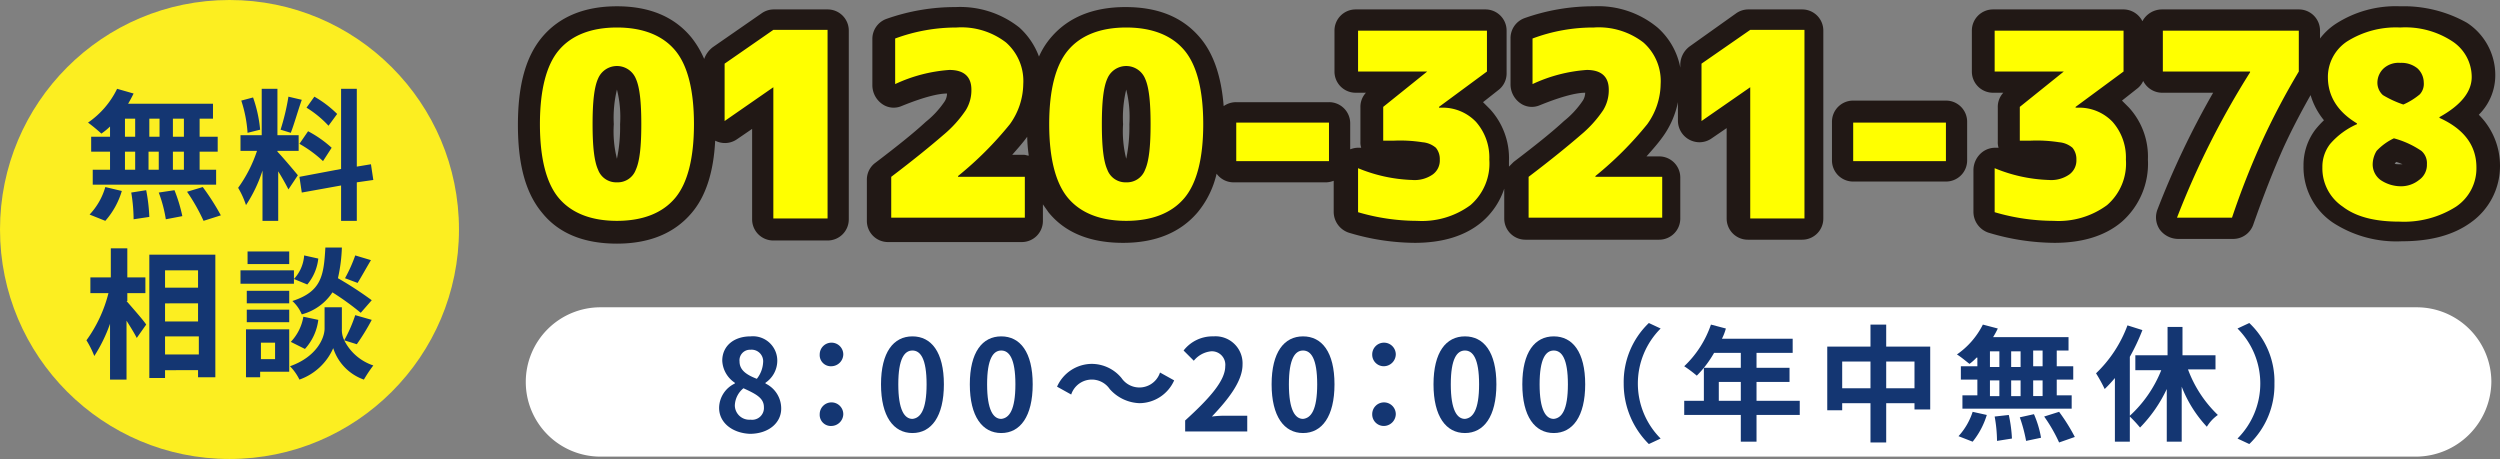
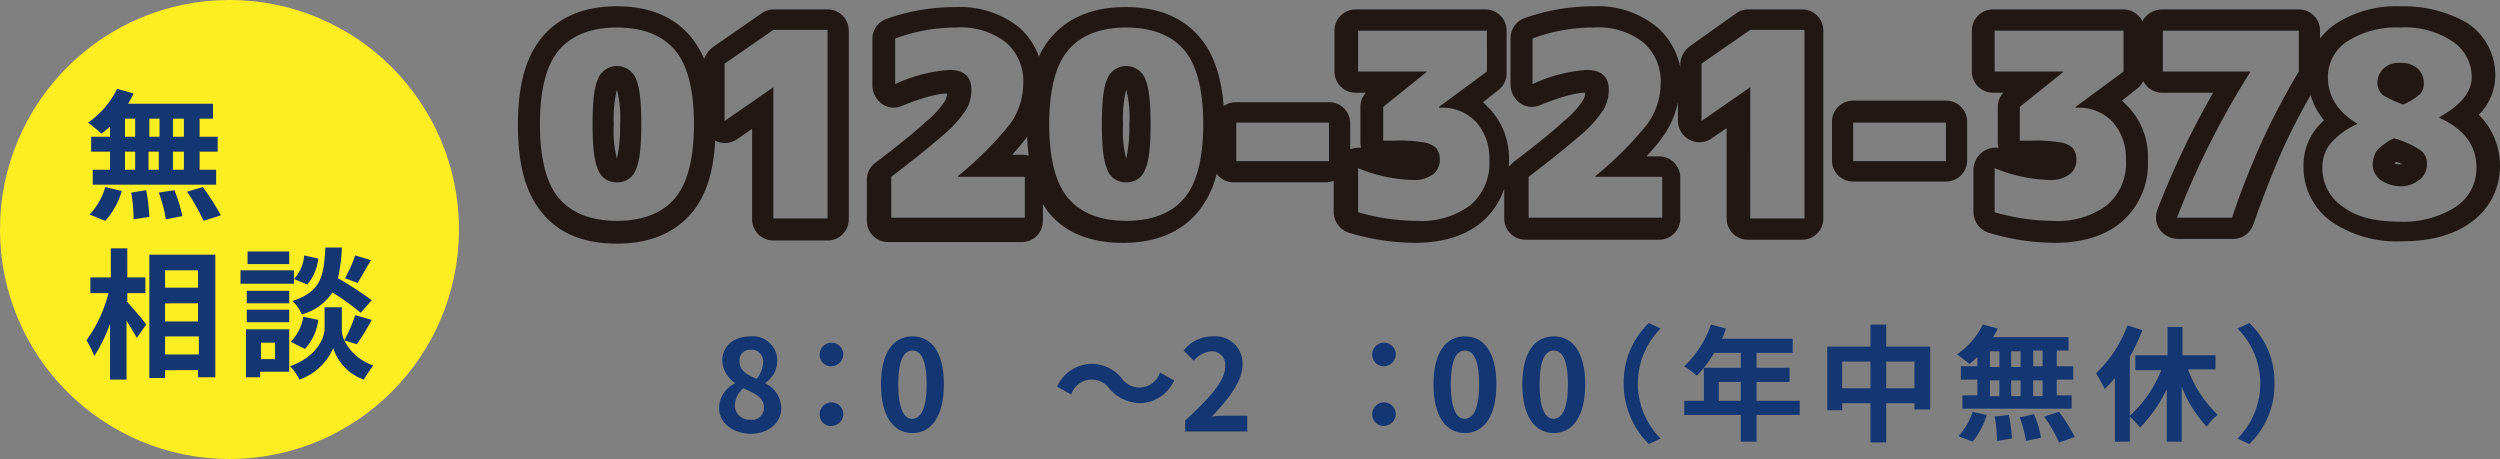
<svg xmlns="http://www.w3.org/2000/svg" id="btn-tel" width="318.1" height="58.4" viewBox="0 0 318.1 58.4">
  <rect x="0" y="0" width="318.1" height="58.4" fill="#808080" stroke="none" />
  <g id="グループ_2" data-name="グループ 2">
    <g id="グループ_1" data-name="グループ 1">
-       <path id="パス_1" data-name="パス 1" d="M305.4,29.5c-3.4,0-6.1-.7-8-2.1a7.24,7.24,0,0,1-3.2-6.1,5.846,5.846,0,0,1,1.3-3.8,7.841,7.841,0,0,1,2.1-1.9,7.439,7.439,0,0,1-2.7-5.8,6.81,6.81,0,0,1,3-5.6,13.046,13.046,0,0,1,7.5-2,12.826,12.826,0,0,1,7.5,2,6.557,6.557,0,0,1,3,5.6,6.68,6.68,0,0,1-2.8,5.1,7.675,7.675,0,0,1,3.5,6.4,7.24,7.24,0,0,1-3.2,6.1A14.089,14.089,0,0,1,305.4,29.5Zm-.6-10.4a6.327,6.327,0,0,0-1.2.9,1.222,1.222,0,0,0-.3.9,1.352,1.352,0,0,0,.5.9,2.544,2.544,0,0,0,1.6.5,2.767,2.767,0,0,0,1.6-.5,1.352,1.352,0,0,0,.5-.9c0-.4-.1-.6-.3-.7A6.962,6.962,0,0,0,304.8,19.1Zm.6-9.8a1.594,1.594,0,0,0-1.2.4.908.908,0,0,0-.3.7,1.421,1.421,0,0,0,.2.6,4.9,4.9,0,0,0,1.6.8,3.08,3.08,0,0,0,1.1-.8.845.845,0,0,0,.2-.6.908.908,0,0,0-.3-.7A1.7,1.7,0,0,0,305.4,9.3Zm-44,20.2a25.609,25.609,0,0,1-7.9-1.2,1.381,1.381,0,0,1-1-1.3V21.4a1.149,1.149,0,0,1,.6-1.1,1.077,1.077,0,0,1,.8-.2.9.9,0,0,1,.5.1,17.269,17.269,0,0,0,6.4,1.4,2.5,2.5,0,0,0,1.7-.4.862.862,0,0,0,.3-.8c0-.4-.1-.5-.1-.5h0a1.875,1.875,0,0,0-1-.3,27.378,27.378,0,0,0-3.5-.2H257a1.367,1.367,0,0,1-1.4-1.4V13.7a1.606,1.606,0,0,1,.5-1.1l2.7-2.2h-5.1A1.367,1.367,0,0,1,252.3,9V3.9a1.367,1.367,0,0,1,1.4-1.4h16.5a1.367,1.367,0,0,1,1.4,1.4V9.1a1.606,1.606,0,0,1-.5,1.1l-3.6,2.7a6.6,6.6,0,0,1,2.4,1.7,7.861,7.861,0,0,1,2.1,5.7,8.8,8.8,0,0,1-2.8,6.9A12.277,12.277,0,0,1,261.4,29.5Zm-81.1,0a25.609,25.609,0,0,1-7.9-1.2,1.381,1.381,0,0,1-1-1.3V21.4a1.149,1.149,0,0,1,.6-1.1,1.077,1.077,0,0,1,.8-.2.9.9,0,0,1,.5.1,17.269,17.269,0,0,0,6.4,1.4,2.5,2.5,0,0,0,1.7-.4.862.862,0,0,0,.3-.8c0-.4-.1-.5-.1-.5h0a1.875,1.875,0,0,0-1-.3,27.379,27.379,0,0,0-3.5-.2h-1.3a1.367,1.367,0,0,1-1.4-1.4V13.7a1.606,1.606,0,0,1,.5-1.1l2.7-2.2h-5.1A1.367,1.367,0,0,1,171.1,9V3.9a1.367,1.367,0,0,1,1.4-1.4H189a1.367,1.367,0,0,1,1.4,1.4V9.1a1.606,1.606,0,0,1-.5,1.1l-3.6,2.7a6.6,6.6,0,0,1,2.4,1.7,7.861,7.861,0,0,1,2.1,5.7,8.8,8.8,0,0,1-2.8,6.9C186.2,28.7,183.6,29.5,180.3,29.5Zm-37,0c-3.7,0-6.6-1.1-8.4-3.4-1.8-2.2-2.7-5.6-2.7-10.3s.9-8.1,2.7-10.3c1.9-2.2,4.7-3.4,8.4-3.4s6.6,1.1,8.4,3.4c1.8,2.2,2.7,5.6,2.7,10.3s-.9,8.1-2.7,10.3S147,29.5,143.3,29.5Zm0-19.7c-.5,0-.8.1-1.1.8-.3.6-.6,2-.6,5.2s.3,4.6.6,5.2a1.156,1.156,0,0,0,2.2,0c.3-.6.6-2,.6-5.2s-.3-4.6-.6-5.2C144.1,9.9,143.8,9.8,143.3,9.8ZM78.5,29.5c-3.7,0-6.6-1.1-8.4-3.4-1.8-2.2-2.7-5.6-2.7-10.3s.9-8.1,2.7-10.3c1.9-2.2,4.7-3.4,8.4-3.4s6.6,1.1,8.4,3.4c1.8,2.2,2.7,5.6,2.7,10.3s-.9,8.1-2.7,10.3C85,28.3,82.2,29.5,78.5,29.5Zm0-19.7c-.5,0-.8.1-1.1.8-.3.6-.6,2-.6,5.2s.3,4.6.6,5.2a1.156,1.156,0,0,0,2.2,0c.3-.6.6-2,.6-5.2s-.3-4.6-.6-5.2A1.214,1.214,0,0,0,78.5,9.8ZM276.9,29.1a1.149,1.149,0,0,1-1.1-.6,1.213,1.213,0,0,1-.1-1.3,113.926,113.926,0,0,1,8.2-16.8h-8.8A1.367,1.367,0,0,1,273.7,9V3.9a1.367,1.367,0,0,1,1.4-1.4h17.4a1.367,1.367,0,0,1,1.4,1.4V9.1a1.854,1.854,0,0,1-.2.7,89.625,89.625,0,0,0-4.5,8.6c-1.3,2.8-2.6,6.1-3.9,9.8a1.424,1.424,0,0,1-1.3.9Zm-54.2,0a1.367,1.367,0,0,1-1.4-1.4V13.6l-4.1,2.8a1.077,1.077,0,0,1-.8.2,1.421,1.421,0,0,1-.6-.2,1.387,1.387,0,0,1-.7-1.2V8.1a1.149,1.149,0,0,1,.6-1.1l6.2-4.3a1.077,1.077,0,0,1,.8-.2h6.9A1.367,1.367,0,0,1,231,3.9V27.8a1.367,1.367,0,0,1-1.4,1.4h-6.9Zm-28.3,0a1.367,1.367,0,0,1-1.4-1.4V22.5a1.606,1.606,0,0,1,.5-1.1c2.9-2.2,5.1-3.9,6.5-5.2a10.088,10.088,0,0,0,2.6-2.9,4.136,4.136,0,0,0,.5-1.9c0-.6,0-1.1-1.4-1.1a19.576,19.576,0,0,0-6.4,1.7.9.9,0,0,1-.5.1,2.354,2.354,0,0,1-.8-.2,1.382,1.382,0,0,1-.6-1.1V4.9a1.424,1.424,0,0,1,.9-1.3,25.366,25.366,0,0,1,8.3-1.4,11.049,11.049,0,0,1,7.2,2.2,7.885,7.885,0,0,1,2.7,6.3,10.222,10.222,0,0,1-2,5.9,38.594,38.594,0,0,1-4.2,4.5h5a1.367,1.367,0,0,1,1.4,1.4v5.2a1.367,1.367,0,0,1-1.4,1.4Zm-81.1,0a1.367,1.367,0,0,1-1.4-1.4V22.5a1.606,1.606,0,0,1,.5-1.1c2.9-2.2,5.1-3.9,6.5-5.2a10.088,10.088,0,0,0,2.6-2.9,4.136,4.136,0,0,0,.5-1.9c0-.6,0-1.1-1.4-1.1a19.576,19.576,0,0,0-6.4,1.7.9.9,0,0,1-.5.1,2.354,2.354,0,0,1-.8-.2,1.382,1.382,0,0,1-.6-1.1V4.9a1.424,1.424,0,0,1,.9-1.3,25.366,25.366,0,0,1,8.3-1.4,11.049,11.049,0,0,1,7.2,2.2,7.885,7.885,0,0,1,2.7,6.3,10.222,10.222,0,0,1-2,5.9,38.594,38.594,0,0,1-4.2,4.5h5a1.367,1.367,0,0,1,1.4,1.4v5.2a1.367,1.367,0,0,1-1.4,1.4Zm-14.9,0A1.367,1.367,0,0,1,97,27.7V13.6l-4,2.9a1.077,1.077,0,0,1-.8.2,1.421,1.421,0,0,1-.6-.2,1.387,1.387,0,0,1-.7-1.2V8.1A1.149,1.149,0,0,1,91.5,7l6.2-4.3a1.077,1.077,0,0,1,.8-.2h6.9a1.367,1.367,0,0,1,1.4,1.4V27.8a1.367,1.367,0,0,1-1.4,1.4h-7Zm137.4-7.3a1.367,1.367,0,0,1-1.4-1.4V15.5a1.367,1.367,0,0,1,1.4-1.4h11.8a1.367,1.367,0,0,1,1.4,1.4v4.9a1.367,1.367,0,0,1-1.4,1.4Zm-78.4,0a1.367,1.367,0,0,1-1.4-1.4V15.5a1.367,1.367,0,0,1,1.4-1.4h11.8a1.367,1.367,0,0,1,1.4,1.4v4.9a1.367,1.367,0,0,1-1.4,1.4Z" fill="#ff0" />
      <path id="パス_2" data-name="パス 2" d="M305.4,3.5a10.9,10.9,0,0,1,6.7,1.8,5.43,5.43,0,0,1,2.4,4.5c0,1.9-1.4,3.6-4.1,5.1V15c3.1,1.4,4.7,3.5,4.7,6.3a5.865,5.865,0,0,1-2.6,5,12.335,12.335,0,0,1-7.2,1.9c-3.1,0-5.5-.6-7.2-1.9a5.865,5.865,0,0,1-2.6-5,4.719,4.719,0,0,1,1-3,9.656,9.656,0,0,1,3.4-2.5v-.1c-2.5-1.5-3.7-3.5-3.7-5.9a5.43,5.43,0,0,1,2.4-4.5,11.641,11.641,0,0,1,6.8-1.8m.4,9.8a8.6,8.6,0,0,0,2.1-1.3,1.964,1.964,0,0,0,.5-1.5,2.5,2.5,0,0,0-.8-1.8,3.232,3.232,0,0,0-2.2-.7,2.817,2.817,0,0,0-2.1.7,2.5,2.5,0,0,0-.8,1.8,2.13,2.13,0,0,0,.7,1.6,13.239,13.239,0,0,0,2.6,1.2m-.4,10.4a3.649,3.649,0,0,0,2.4-.8,2.334,2.334,0,0,0,1-2,2.06,2.06,0,0,0-.7-1.7,11.561,11.561,0,0,0-3.5-1.6,7.3,7.3,0,0,0-2.2,1.6,3.371,3.371,0,0,0-.5,1.7,2.459,2.459,0,0,0,1,2,4.627,4.627,0,0,0,2.5.8M202.8,3.5a9.3,9.3,0,0,1,6.3,1.9,6.526,6.526,0,0,1,2.2,5.3,8.907,8.907,0,0,1-1.7,5.1,44.156,44.156,0,0,1-6.6,6.6v.1h8.5v5.2h-17V22.5c2.9-2.2,5.1-4,6.6-5.3A14.92,14.92,0,0,0,204,14a4.845,4.845,0,0,0,.7-2.6c0-1.6-.9-2.5-2.8-2.5a19.45,19.45,0,0,0-6.9,1.8V4.9a22.054,22.054,0,0,1,7.8-1.4m-59.5,0c3.3,0,5.8,1,7.4,2.9s2.4,5.1,2.4,9.4-.8,7.5-2.4,9.4-4.1,2.9-7.4,2.9-5.8-1-7.4-2.9-2.4-5.1-2.4-9.4.8-7.5,2.4-9.4,4.1-2.9,7.4-2.9m0,19.7a2.455,2.455,0,0,0,2.4-1.6c.5-1.1.7-3,.7-5.8s-.2-4.7-.7-5.8a2.6,2.6,0,0,0-4.8,0c-.5,1.1-.7,3-.7,5.8s.2,4.7.7,5.8a2.455,2.455,0,0,0,2.4,1.6M121.7,3.5A9.3,9.3,0,0,1,128,5.4a6.526,6.526,0,0,1,2.2,5.3,8.907,8.907,0,0,1-1.7,5.1,44.156,44.156,0,0,1-6.6,6.6v.1h8.5v5.2h-17V22.5c2.9-2.2,5.1-4,6.6-5.3a14.92,14.92,0,0,0,2.9-3.2,4.845,4.845,0,0,0,.7-2.6c0-1.6-.9-2.5-2.8-2.5a19.45,19.45,0,0,0-6.9,1.8V4.9a22.469,22.469,0,0,1,7.8-1.4m-43.2,0c3.3,0,5.8,1,7.4,2.9s2.4,5.1,2.4,9.4-.8,7.5-2.4,9.4-4.1,2.9-7.4,2.9-5.8-1-7.4-2.9-2.4-5.1-2.4-9.4.8-7.5,2.4-9.4,4.1-2.9,7.4-2.9m0,19.7a2.455,2.455,0,0,0,2.4-1.6c.5-1.1.7-3,.7-5.8s-.2-4.7-.7-5.8a2.6,2.6,0,0,0-4.8,0c-.5,1.1-.7,3-.7,5.8s.2,4.7.7,5.8a2.455,2.455,0,0,0,2.4,1.6m214-19.3V9.1a92.608,92.608,0,0,0-4.6,8.7,102.594,102.594,0,0,0-3.9,9.9h-7a106.6,106.6,0,0,1,9.3-18.5V9.1H275.2V3.9h17.3m-22.3,0V9.1l-6.1,4.5v.1h.3a5.88,5.88,0,0,1,4.4,1.8,6.853,6.853,0,0,1,1.7,4.8,6.989,6.989,0,0,1-2.4,5.8,10.4,10.4,0,0,1-6.8,2,26.675,26.675,0,0,1-7.5-1.1V21.4a19.58,19.58,0,0,0,6.9,1.5,4.023,4.023,0,0,0,2.6-.7,2.2,2.2,0,0,0,.9-1.9,2.251,2.251,0,0,0-.5-1.5,3,3,0,0,0-1.7-.7,18.411,18.411,0,0,0-3.7-.2H257V13.6l5.6-4.5h-8.8V3.9h16.4m-40.6,0V27.8h-6.9V11.1h0l-6.2,4.3V8.1l6.2-4.3h6.9m-40.4.1V9.1l-6.1,4.5v.1h.3a5.88,5.88,0,0,1,4.4,1.8,6.853,6.853,0,0,1,1.7,4.8,6.989,6.989,0,0,1-2.4,5.8,10.4,10.4,0,0,1-6.8,2,26.675,26.675,0,0,1-7.5-1.1V21.4a19.58,19.58,0,0,0,6.9,1.5,4.023,4.023,0,0,0,2.6-.7,2.2,2.2,0,0,0,.9-1.9,2.25,2.25,0,0,0-.5-1.5,3,3,0,0,0-1.7-.7,18.411,18.411,0,0,0-3.7-.2H176V13.6l5.6-4.5h-8.8V3.9h16.4m-83.9,0V27.8H98.4V11.1h0l-6.2,4.3V8.1l6.2-4.3h6.9M247.6,15.6v4.9H235.8V15.6h11.8m-78.5,0v4.9H157.3V15.6h11.8M305.4.8a14.057,14.057,0,0,0-8.3,2.3,8.128,8.128,0,0,0-1.9,1.8v-1a2.689,2.689,0,0,0-2.7-2.7H275.1a2.825,2.825,0,0,0-2.5,1.5,2.713,2.713,0,0,0-2.5-1.5H253.6a2.689,2.689,0,0,0-2.7,2.7V9.1a2.689,2.689,0,0,0,2.7,2.7h1.3a2.64,2.64,0,0,0-.7,1.9V18a2.2,2.2,0,0,0,.1.8h-.5a2.7,2.7,0,0,0-1.5.5,2.935,2.935,0,0,0-1.2,2.3V27a2.8,2.8,0,0,0,1.9,2.6,29.48,29.48,0,0,0,8.4,1.3c3.6,0,6.5-.9,8.6-2.7a9.838,9.838,0,0,0,3.3-7.9,9.24,9.24,0,0,0-2.4-6.6l-.9-.9,1.9-1.5a2.539,2.539,0,0,0,.8-1,2.713,2.713,0,0,0,2.5,1.5h6.4a107.875,107.875,0,0,0-7.1,14.9,2.772,2.772,0,0,0,.3,2.5,2.935,2.935,0,0,0,2.3,1.2h7a2.706,2.706,0,0,0,2.6-1.8c1.3-3.7,2.6-7,3.8-9.7,1-2.2,2.2-4.5,3.5-6.8a9.1,9.1,0,0,0,1.7,3.2,11.988,11.988,0,0,0-1.1,1.2,7.461,7.461,0,0,0-1.5,4.6,8.516,8.516,0,0,0,3.7,7.2,14.783,14.783,0,0,0,8.8,2.4c3.7,0,6.6-.8,8.8-2.4a8.776,8.776,0,0,0,3.7-7.2,9.124,9.124,0,0,0-2.7-6.5,7.049,7.049,0,0,0,2.1-5,7.934,7.934,0,0,0-3.6-6.7A16.427,16.427,0,0,0,305.4.8Zm-.7,20,.2-.2a6.89,6.89,0,0,1,.8.3h-.3c-.4,0-.6,0-.7-.1ZM202.8.8A26.249,26.249,0,0,0,194,2.3a2.706,2.706,0,0,0-1.8,2.6v5.9a2.935,2.935,0,0,0,1.2,2.3,2.538,2.538,0,0,0,2.5.3c3.2-1.3,4.9-1.6,5.8-1.6h0a1.929,1.929,0,0,1-.3,1,11.623,11.623,0,0,1-2.4,2.6c-1.4,1.3-3.5,3-6.4,5.2l-.6.6v-.7a9.24,9.24,0,0,0-2.4-6.6l-.9-.9,1.9-1.5a2.656,2.656,0,0,0,1.1-2.2V3.9A2.689,2.689,0,0,0,189,1.2H172.5a2.689,2.689,0,0,0-2.7,2.7V9.1a2.689,2.689,0,0,0,2.7,2.7h1.3a2.64,2.64,0,0,0-.7,1.9V18a2.2,2.2,0,0,0,.1.8h-.5a2.92,2.92,0,0,0-.9.2V15.7a2.689,2.689,0,0,0-2.7-2.7H157.3a2.767,2.767,0,0,0-1.6.5q-.45-5.7-3-8.7c-2.2-2.6-5.3-3.9-9.5-3.9-4.1,0-7.3,1.3-9.5,3.9a9.737,9.737,0,0,0-1.5,2.4,9.353,9.353,0,0,0-2.5-3.7A12.114,12.114,0,0,0,121.6.9a26.249,26.249,0,0,0-8.8,1.5A2.706,2.706,0,0,0,111,5v5.9a2.935,2.935,0,0,0,1.2,2.3,2.538,2.538,0,0,0,2.5.3c3.2-1.3,4.9-1.6,5.8-1.6h0a1.929,1.929,0,0,1-.3,1,11.623,11.623,0,0,1-2.4,2.6c-1.4,1.3-3.5,3-6.4,5.2a2.656,2.656,0,0,0-1.1,2.2v5.2a2.689,2.689,0,0,0,2.7,2.7h17a2.689,2.689,0,0,0,2.7-2.7V26c.2.3.5.7.7,1,2.1,2.6,5.3,3.9,9.5,3.9,4.1,0,7.3-1.3,9.5-3.9a11.849,11.849,0,0,0,2.4-4.9,2.656,2.656,0,0,0,2.2,1.1h11.8a2.92,2.92,0,0,0,.9-.2v4a2.8,2.8,0,0,0,1.9,2.6,29.481,29.481,0,0,0,8.4,1.3c3.6,0,6.5-.9,8.6-2.7a9.449,9.449,0,0,0,2.8-4.2v3.8a2.689,2.689,0,0,0,2.7,2.7h17a2.689,2.689,0,0,0,2.7-2.7V22.6a2.689,2.689,0,0,0-2.7-2.7h-1.6c.8-.9,1.5-1.7,2-2.4a11.345,11.345,0,0,0,2-4.5v2.4a2.75,2.75,0,0,0,2.8,2.7,2.7,2.7,0,0,0,1.5-.5l1.9-1.3V27.8a2.689,2.689,0,0,0,2.7,2.7h6.9a2.689,2.689,0,0,0,2.7-2.7V3.9a2.689,2.689,0,0,0-2.7-2.7h-6.9a2.7,2.7,0,0,0-1.5.5L215,5.9a2.935,2.935,0,0,0-1.2,2.3v.4a9.054,9.054,0,0,0-2.9-5.1A11.83,11.83,0,0,0,202.8.8ZM143.3,20.2a14.21,14.21,0,0,1-.4-4.4,15.28,15.28,0,0,1,.4-4.4,14.21,14.21,0,0,1,.4,4.4,19.723,19.723,0,0,1-.4,4.4Zm-14.6-.4c.8-.9,1.5-1.7,2-2.4v-.1a19.483,19.483,0,0,0,.2,2.5c-.2,0-.4-.1-.6-.1h-1.6ZM78.5.8C74.4.8,71.2,2.1,69,4.7c-2.1,2.5-3.1,6.1-3.1,11.2s1,8.7,3.1,11.2c2.1,2.6,5.3,3.9,9.5,3.9,4.1,0,7.3-1.3,9.5-3.9,1.8-2.1,2.8-5.2,3-9.2a2.768,2.768,0,0,0,1.3.3,2.7,2.7,0,0,0,1.5-.5l1.9-1.3V27.9a2.689,2.689,0,0,0,2.7,2.7h6.9a2.689,2.689,0,0,0,2.7-2.7V3.9a2.689,2.689,0,0,0-2.7-2.7H98.4a2.7,2.7,0,0,0-1.5.5L90.7,6a3.269,3.269,0,0,0-1.1,1.5A12.03,12.03,0,0,0,88,4.8c-2.2-2.7-5.4-4-9.5-4Zm0,19.4a14.21,14.21,0,0,1-.4-4.4,15.28,15.28,0,0,1,.4-4.4,14.21,14.21,0,0,1,.4,4.4,19.722,19.722,0,0,1-.4,4.4Zm169.1-7.4H235.8a2.689,2.689,0,0,0-2.7,2.7v4.9a2.689,2.689,0,0,0,2.7,2.7h11.8a2.689,2.689,0,0,0,2.7-2.7V15.5a2.688,2.688,0,0,0-2.7-2.7Z" fill="#211815" />
    </g>
  </g>
  <g id="グループ_6" data-name="グループ 6">
    <g id="グループ_3" data-name="グループ 3">
-       <path id="パス_3" data-name="パス 3" d="M307.5,58.1H76.4a9.5,9.5,0,0,1-9.5-9.5h0a9.5,9.5,0,0,1,9.5-9.5H307.5a9.5,9.5,0,0,1,9.5,9.5h0A9.627,9.627,0,0,1,307.5,58.1Z" fill="#fff" />
-     </g>
+       </g>
    <g id="グループ_5" data-name="グループ 5">
      <g id="グループ_4" data-name="グループ 4">
        <path id="パス_4" data-name="パス 4" d="M91.5,51.9a3.474,3.474,0,0,1,2-3.1v-.1a3.56,3.56,0,0,1-1.6-2.8c0-1.9,1.5-3.1,3.6-3.1A3.1,3.1,0,0,1,98.9,46a3.392,3.392,0,0,1-1.5,2.7v.1a3.512,3.512,0,0,1,2,3.2c0,1.8-1.6,3.2-4,3.2C93.2,55.1,91.5,53.8,91.5,51.9Zm5.7-.1c0-1.2-1.1-1.7-2.6-2.4a2.951,2.951,0,0,0-1.1,2.2,1.844,1.844,0,0,0,2,1.8A1.5,1.5,0,0,0,97.2,51.8Zm-.1-5.7a1.472,1.472,0,0,0-1.6-1.6A1.342,1.342,0,0,0,94.1,46c0,1.1.9,1.7,2.2,2.2A3.678,3.678,0,0,0,97.1,46.1Z" fill="#143672" />
        <path id="パス_5" data-name="パス 5" d="M104.3,45.1a1.5,1.5,0,1,1,3,0,1.538,1.538,0,0,1-1.5,1.5A1.417,1.417,0,0,1,104.3,45.1Zm0,7.6a1.5,1.5,0,0,1,3,0,1.538,1.538,0,0,1-1.5,1.5A1.417,1.417,0,0,1,104.3,52.7Z" fill="#143672" />
        <path id="パス_6" data-name="パス 6" d="M112.1,48.9c0-4.1,1.6-6.1,4-6.1s4,2,4,6.1-1.6,6.2-4,6.2S112.1,53,112.1,48.9Zm5.8,0c0-3.3-.8-4.3-1.8-4.3s-1.8,1-1.8,4.3.8,4.4,1.8,4.4C117.1,53.2,117.9,52.2,117.9,48.9Z" fill="#143672" />
-         <path id="パス_7" data-name="パス 7" d="M123.4,48.9c0-4.1,1.6-6.1,4-6.1s4,2,4,6.1-1.6,6.2-4,6.2S123.4,53,123.4,48.9Zm5.8,0c0-3.3-.8-4.3-1.8-4.3s-1.8,1-1.8,4.3.8,4.4,1.8,4.4C128.4,53.2,129.2,52.2,129.2,48.9Z" fill="#143672" />
        <path id="パス_8" data-name="パス 8" d="M141.2,49.5a2.758,2.758,0,0,0-4.9.7l-1.8-1a4.869,4.869,0,0,1,4.4-2.9,4.926,4.926,0,0,1,3.8,1.8,2.758,2.758,0,0,0,4.9-.7l1.8,1a4.869,4.869,0,0,1-4.4,2.9A5.294,5.294,0,0,1,141.2,49.5Z" fill="#143672" />
        <path id="パス_9" data-name="パス 9" d="M150.8,53.5c3.2-2.9,5.1-5.1,5.1-6.9a1.71,1.71,0,0,0-1.8-1.9,3.248,3.248,0,0,0-2.2,1.2l-1.3-1.3a4.645,4.645,0,0,1,3.8-1.8,3.439,3.439,0,0,1,3.7,3.6c0,2.1-1.8,4.4-3.9,6.6a12.751,12.751,0,0,1,1.9-.1h2.6v2h-7.9V53.5Z" fill="#143672" />
-         <path id="パス_10" data-name="パス 10" d="M161.8,48.9c0-4.1,1.6-6.1,4-6.1s4,2,4,6.1-1.6,6.2-4,6.2S161.8,53,161.8,48.9Zm5.8,0c0-3.3-.8-4.3-1.8-4.3s-1.8,1-1.8,4.3.8,4.4,1.8,4.4C166.8,53.2,167.6,52.2,167.6,48.9Z" fill="#143672" />
        <path id="パス_11" data-name="パス 11" d="M174.6,45.1a1.5,1.5,0,0,1,3,0,1.538,1.538,0,0,1-1.5,1.5A1.473,1.473,0,0,1,174.6,45.1Zm0,7.6a1.5,1.5,0,0,1,3,0,1.538,1.538,0,0,1-1.5,1.5A1.473,1.473,0,0,1,174.6,52.7Z" fill="#143672" />
        <path id="パス_12" data-name="パス 12" d="M182.4,48.9c0-4.1,1.6-6.1,4-6.1s4,2,4,6.1-1.6,6.2-4,6.2S182.4,53,182.4,48.9Zm5.8,0c0-3.3-.8-4.3-1.8-4.3s-1.8,1-1.8,4.3.8,4.4,1.8,4.4C187.4,53.2,188.2,52.2,188.2,48.9Z" fill="#143672" />
        <path id="パス_13" data-name="パス 13" d="M193.7,48.9c0-4.1,1.6-6.1,4-6.1s4,2,4,6.1-1.6,6.2-4,6.2S193.7,53,193.7,48.9Zm5.8,0c0-3.3-.8-4.3-1.8-4.3s-1.8,1-1.8,4.3.8,4.4,1.8,4.4C198.7,53.2,199.5,52.2,199.5,48.9Z" fill="#143672" />
        <path id="パス_14" data-name="パス 14" d="M206.6,48.8a10.39,10.39,0,0,1,3.2-7.7l1.5.7a9.9,9.9,0,0,0,0,14l-1.5.7A10.781,10.781,0,0,1,206.6,48.8Z" fill="#143672" />
        <path id="パス_15" data-name="パス 15" d="M229,52.8h-5.5v3.4h-2V52.8h-7.2V51h2.5V46.8h4.7V44.9h-3.4a13.763,13.763,0,0,1-2.2,2.9,16.672,16.672,0,0,0-1.6-1.2,13.119,13.119,0,0,0,3.4-5.3l1.9.5a6.944,6.944,0,0,1-.5,1.3h9v1.8h-4.6v1.9h4.2v1.8h-4.2V51H229v1.8ZM221.5,51V48.6h-2.8V51Z" fill="#143672" />
        <path id="パス_16" data-name="パス 16" d="M245.6,44.1v8h-2v-.8H240v5h-2v-5h-3.6v.9h-1.9V44.1H238V41.3h2v2.8ZM238,49.4V46h-3.6v3.4Zm5.6,0V46H240v3.4Z" fill="#143672" />
        <path id="パス_17" data-name="パス 17" d="M251.5,45.5a6.471,6.471,0,0,1-.9.8c-.4-.3-1.1-.9-1.6-1.2a10.133,10.133,0,0,0,3.3-3.8l1.9.5a10.9,10.9,0,0,1-.6,1.1h9.6v1.7h-1.5v2h2.1v1.7h-2.1v2h1.9V52H249.7V50.3h1.9v-2h-2.1V46.6h2.1V45.5Zm-2.3,10a8.458,8.458,0,0,0,1.8-3.1l1.8.4a10.079,10.079,0,0,1-1.8,3.4Zm4-8.8h1.2v-2h-1.2Zm0,3.7h1.2v-2h-1.2Zm2.4,2.4a17.749,17.749,0,0,1,.4,3l-1.9.3a17.967,17.967,0,0,0-.3-3.1Zm1.5-6.1v-2h-1.2v2Zm-1.2,1.7v2h1.2v-2Zm2.9,4.3a12.67,12.67,0,0,1,.9,3l-1.9.4a19.2,19.2,0,0,0-.8-3Zm1.1-8.1h-1.2v2h1.2Zm0,3.8h-1.2v2h1.2Zm2.1,4a23.549,23.549,0,0,1,2,3.2l-2,.7a19.521,19.521,0,0,0-1.9-3.3Z" fill="#143672" />
        <path id="パス_18" data-name="パス 18" d="M278.4,47a15.417,15.417,0,0,0,3.8,5.8,5.017,5.017,0,0,0-1.4,1.5,15.907,15.907,0,0,1-3.2-5.1v7h-1.9V49.5a17.785,17.785,0,0,1-3.4,4.9A16.6,16.6,0,0,0,271,53v3.2h-1.9V48.1a17.879,17.879,0,0,1-1.3,1.4,19.83,19.83,0,0,0-1.1-2,16.211,16.211,0,0,0,4-6.1l1.9.6a26.034,26.034,0,0,1-1.6,3.4v7.5a15.745,15.745,0,0,0,4-5.8h-3.3V45.2h4.1V41.6h1.9v3.6h4.2V47Z" fill="#143672" />
        <path id="パス_19" data-name="パス 19" d="M289.4,48.8a10.39,10.39,0,0,1-3.2,7.7l-1.5-.7a9.9,9.9,0,0,0,0-14l1.5-.7A10.222,10.222,0,0,1,289.4,48.8Z" fill="#143672" />
      </g>
    </g>
  </g>
  <g id="グループ_8" data-name="グループ 8">
    <circle id="楕円形_1" data-name="楕円形 1" cx="29.2" cy="29.2" r="29.2" transform="translate(0 0)" fill="#fcee21" />
    <g id="グループ_7" data-name="グループ 7">
      <path id="パス_20" data-name="パス 20" d="M14,16.1a8.7,8.7,0,0,1-1.1.9,20.948,20.948,0,0,0-1.7-1.4,11.05,11.05,0,0,0,3.7-4.3l2.1.6c-.2.4-.4.8-.7,1.3H27.1v1.9H25.4v2.3h2.3v1.9H25.4v2.3h2.1v1.9H11.8V21.6H14V19.3H11.6V17.4H14ZM11.4,27.3a8.49,8.49,0,0,0,2-3.5l2.1.5a10.071,10.071,0,0,1-2.1,3.8Zm4.5-9.9h1.3V15.1H15.9v2.3Zm0,4.2h1.3V19.3H15.9v2.3Zm2.7,2.6a22.271,22.271,0,0,1,.4,3.4l-2,.3a21.364,21.364,0,0,0-.3-3.4Zm1.7-6.8V15.1H19v2.3Zm-1.4,1.9v2.3h1.3V19.3Zm3.3,4.9a19.713,19.713,0,0,1,1,3.3l-2.1.4a17.252,17.252,0,0,0-.9-3.4Zm1.2-9.1H22v2.3h1.4Zm0,4.2H22v2.3h1.4Zm2.4,4.5a30.555,30.555,0,0,1,2.3,3.6l-2.2.7a24.159,24.159,0,0,0-2.1-3.7Z" fill="#143672" />
-       <path id="パス_21" data-name="パス 21" d="M36.7,24.1c-.3-.6-.8-1.5-1.3-2.3v6.3h-2V21.7a18.046,18.046,0,0,1-2.1,4.4,10.719,10.719,0,0,0-1-2.2,17.237,17.237,0,0,0,2.4-4.7H30.6v-2h2.7V11.3h2v5.9H38v2H35.3v.1c.5.5,2.2,2.5,2.6,3Zm-5.2-7.2a16.445,16.445,0,0,0-.8-4.1l1.5-.4a16.909,16.909,0,0,1,.9,4.1Zm6.9-4.2c-.5,1.4-1,3.2-1.4,4.2l-1.3-.4a28.576,28.576,0,0,0,1-4.2Zm7,10.5v4.9h-2V23.6l-5,.9-.3-2,5.3-1V11.3h2v9.9l1.8-.3.3,2Zm-6.2-6.5a14.373,14.373,0,0,1,3,2.1l-1.1,1.7a15.555,15.555,0,0,0-3-2.2Zm2.6-.7A13.244,13.244,0,0,0,39,13.7l1-1.4a13.763,13.763,0,0,1,2.9,2.2Z" fill="#143672" />
      <path id="パス_22" data-name="パス 22" d="M16.1,38.3c.6.7,2.2,2.5,2.5,3L17.4,43c-.3-.6-.8-1.4-1.3-2.2v7.5H14V41.2a19.591,19.591,0,0,1-2,4.1,12.445,12.445,0,0,0-1-2,17.528,17.528,0,0,0,2.8-6H11.5v-2h2.6V31.6h2.1v3.7h2.3v2H16.2v1Zm11.3-5.9V48H25.2v-.9H21v1H19V32.4Zm-6.4,2v2.2h4.2V34.4Zm0,4.2v2.3h4.2V38.6Zm4.3,6.5V42.8H21v2.3Z" fill="#143672" />
      <path id="パス_23" data-name="パス 23" d="M37.4,36.1H30.6V34.4h6.8Zm-.6,11.2H33.1V48H31.3V41.9h5.5Zm0-8.7H31.4V37h5.4Zm-5.4.8h5.4V41H31.4Zm5.4-5.8H31.5V32h5.3Zm-3.6,10v2.1H35V43.6Zm10.6-.3a6.362,6.362,0,0,0,3.7,3.2,18.757,18.757,0,0,0-1.2,1.8,6.279,6.279,0,0,1-3.9-4,7.372,7.372,0,0,1-4.3,4,6.57,6.57,0,0,0-1.2-1.7c3.4-1.2,4.4-3.6,4.4-4.8V39.1h2.2v2.7a3.061,3.061,0,0,0,.3,1.5,18.253,18.253,0,0,0,1.4-3.2l2.1.6a28.06,28.06,0,0,1-1.9,3.1Zm-6.8.2a6.072,6.072,0,0,0,1.6-3.2l1.9.4a6.7,6.7,0,0,1-1.7,3.7Zm8.9-3.7a34.425,34.425,0,0,0-3.6-2.6A6.729,6.729,0,0,1,38.4,40a4.819,4.819,0,0,0-1.2-1.7c3.7-1.2,4-3.2,4.2-6.8h2.1a20.619,20.619,0,0,1-.5,3.9,46.242,46.242,0,0,1,4.3,2.8Zm-5.4-6.9a6.173,6.173,0,0,1-1.4,3.3l-1.7-.7a4.884,4.884,0,0,0,1.3-3Zm6.7.2c-.6,1-1.2,2.1-1.7,2.9l-1.6-.6a18.474,18.474,0,0,0,1.3-2.9Z" fill="#143672" />
    </g>
  </g>
</svg>